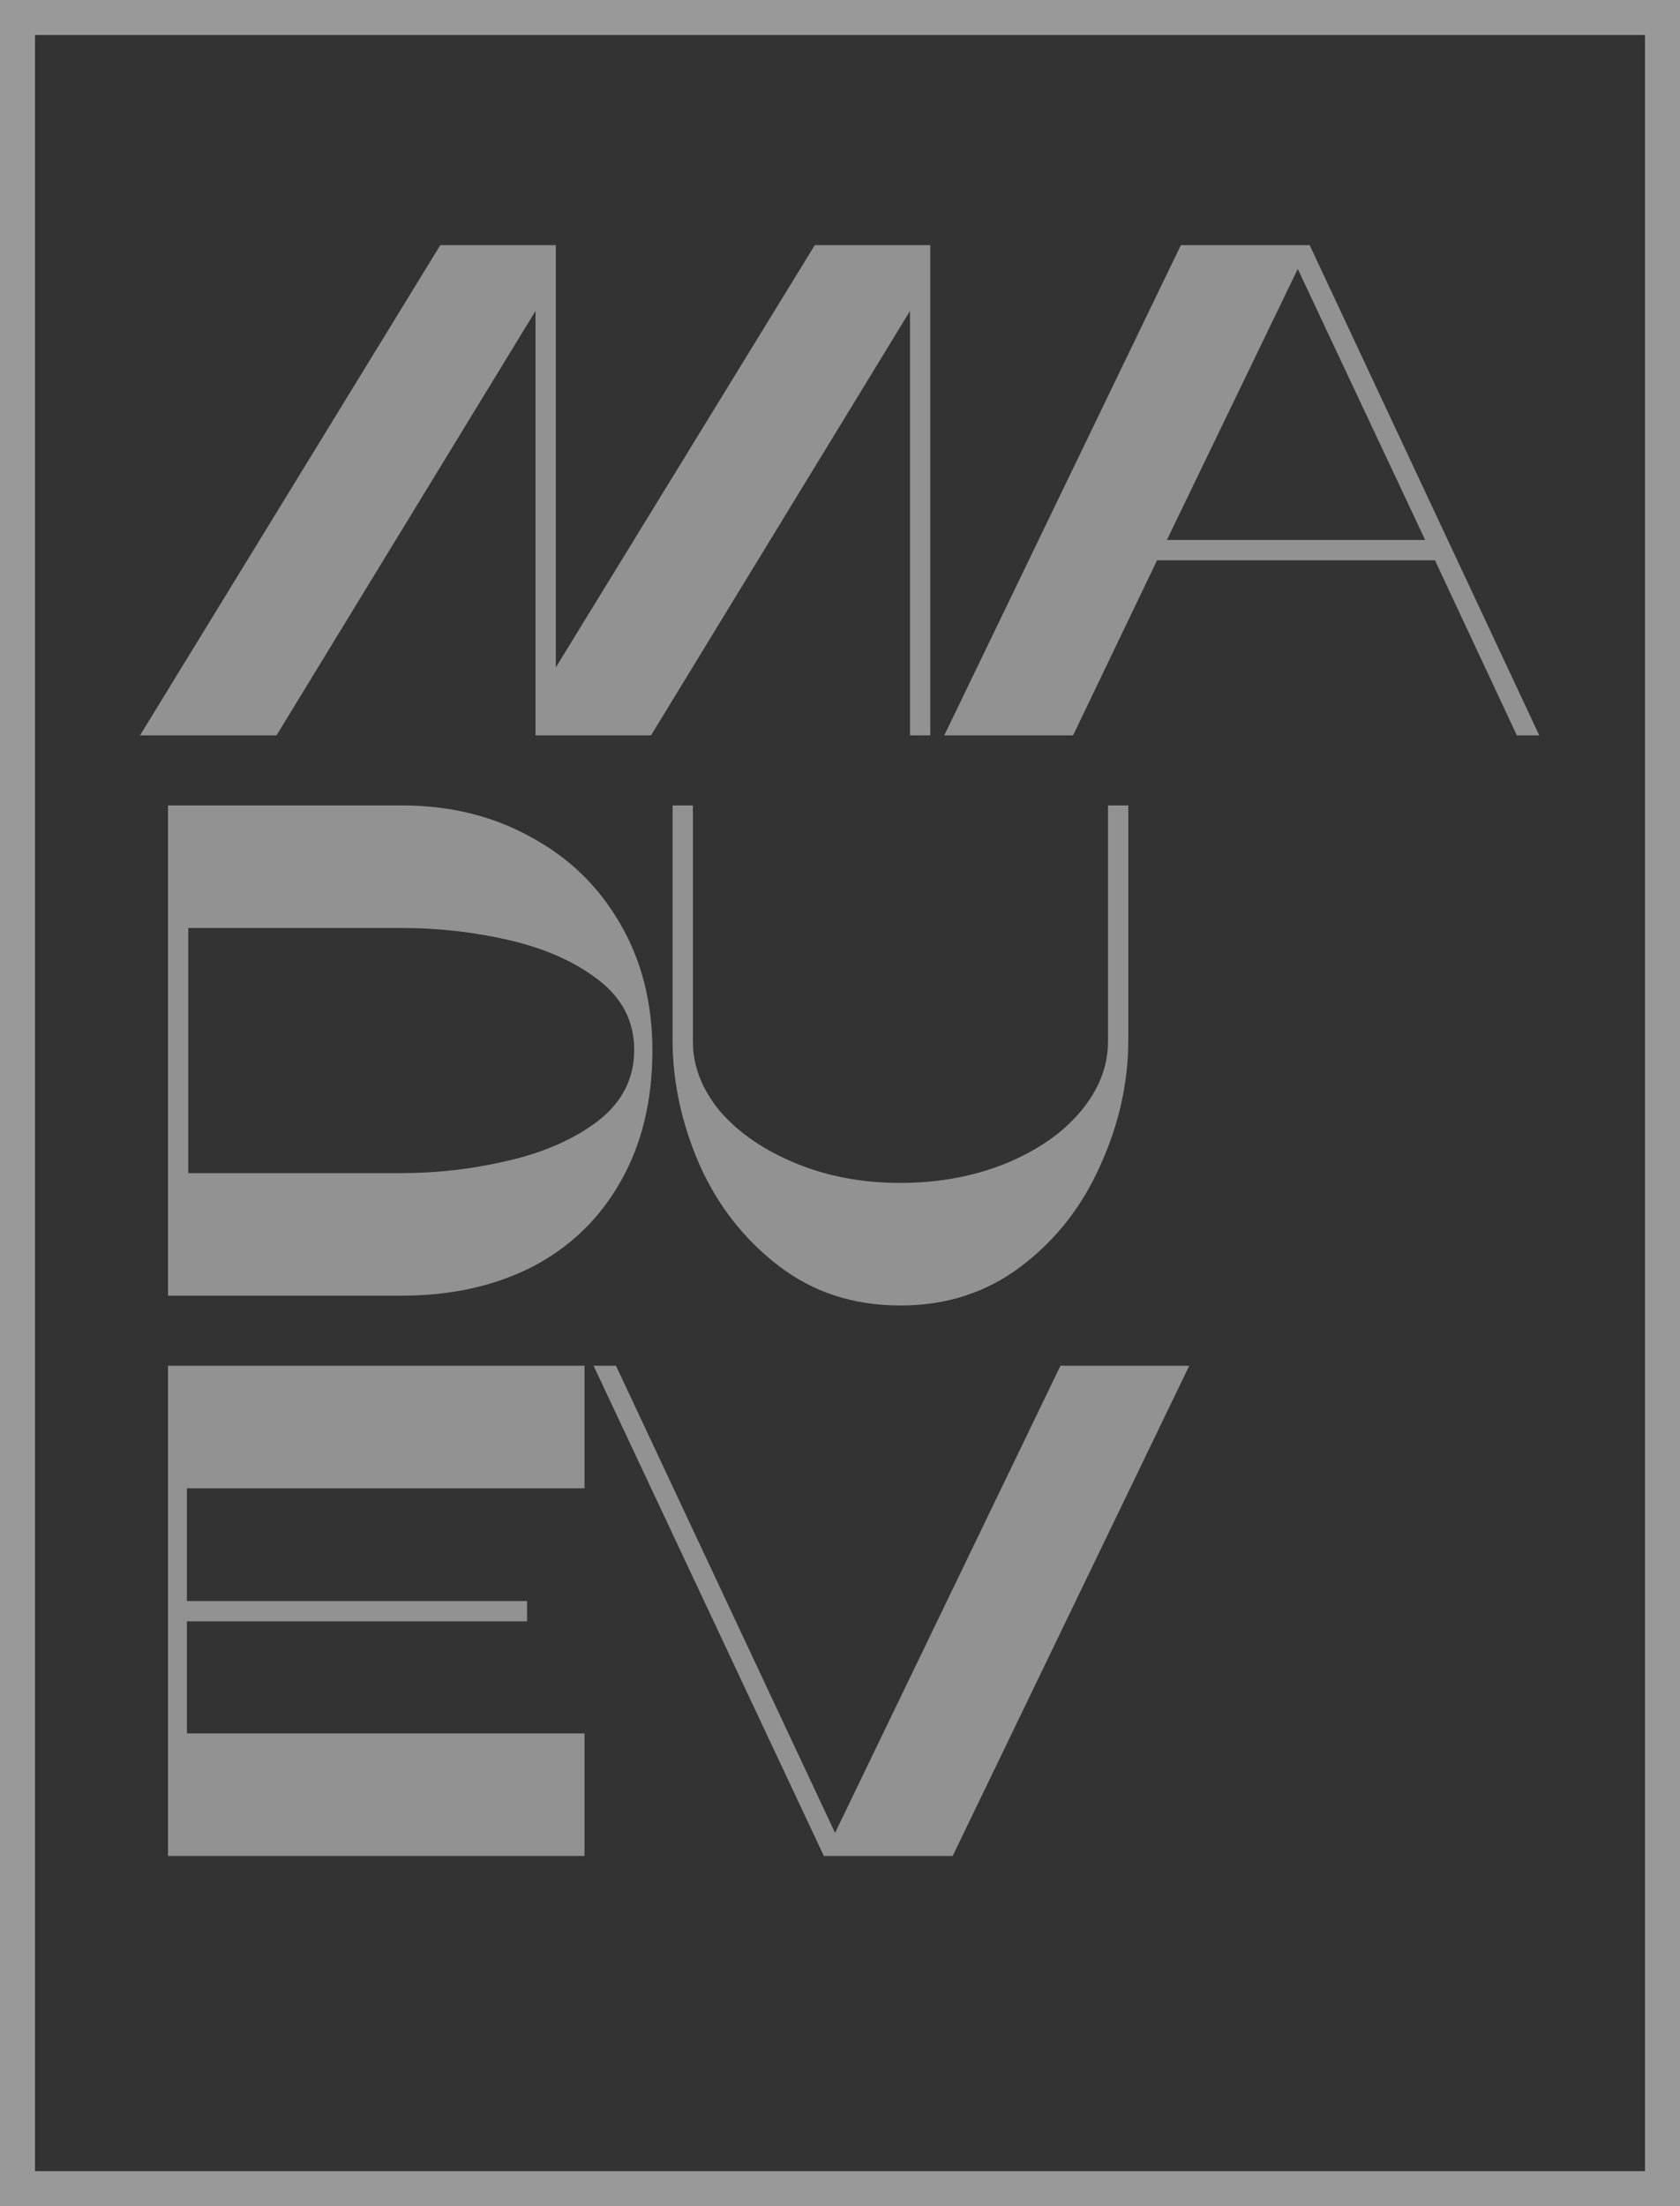
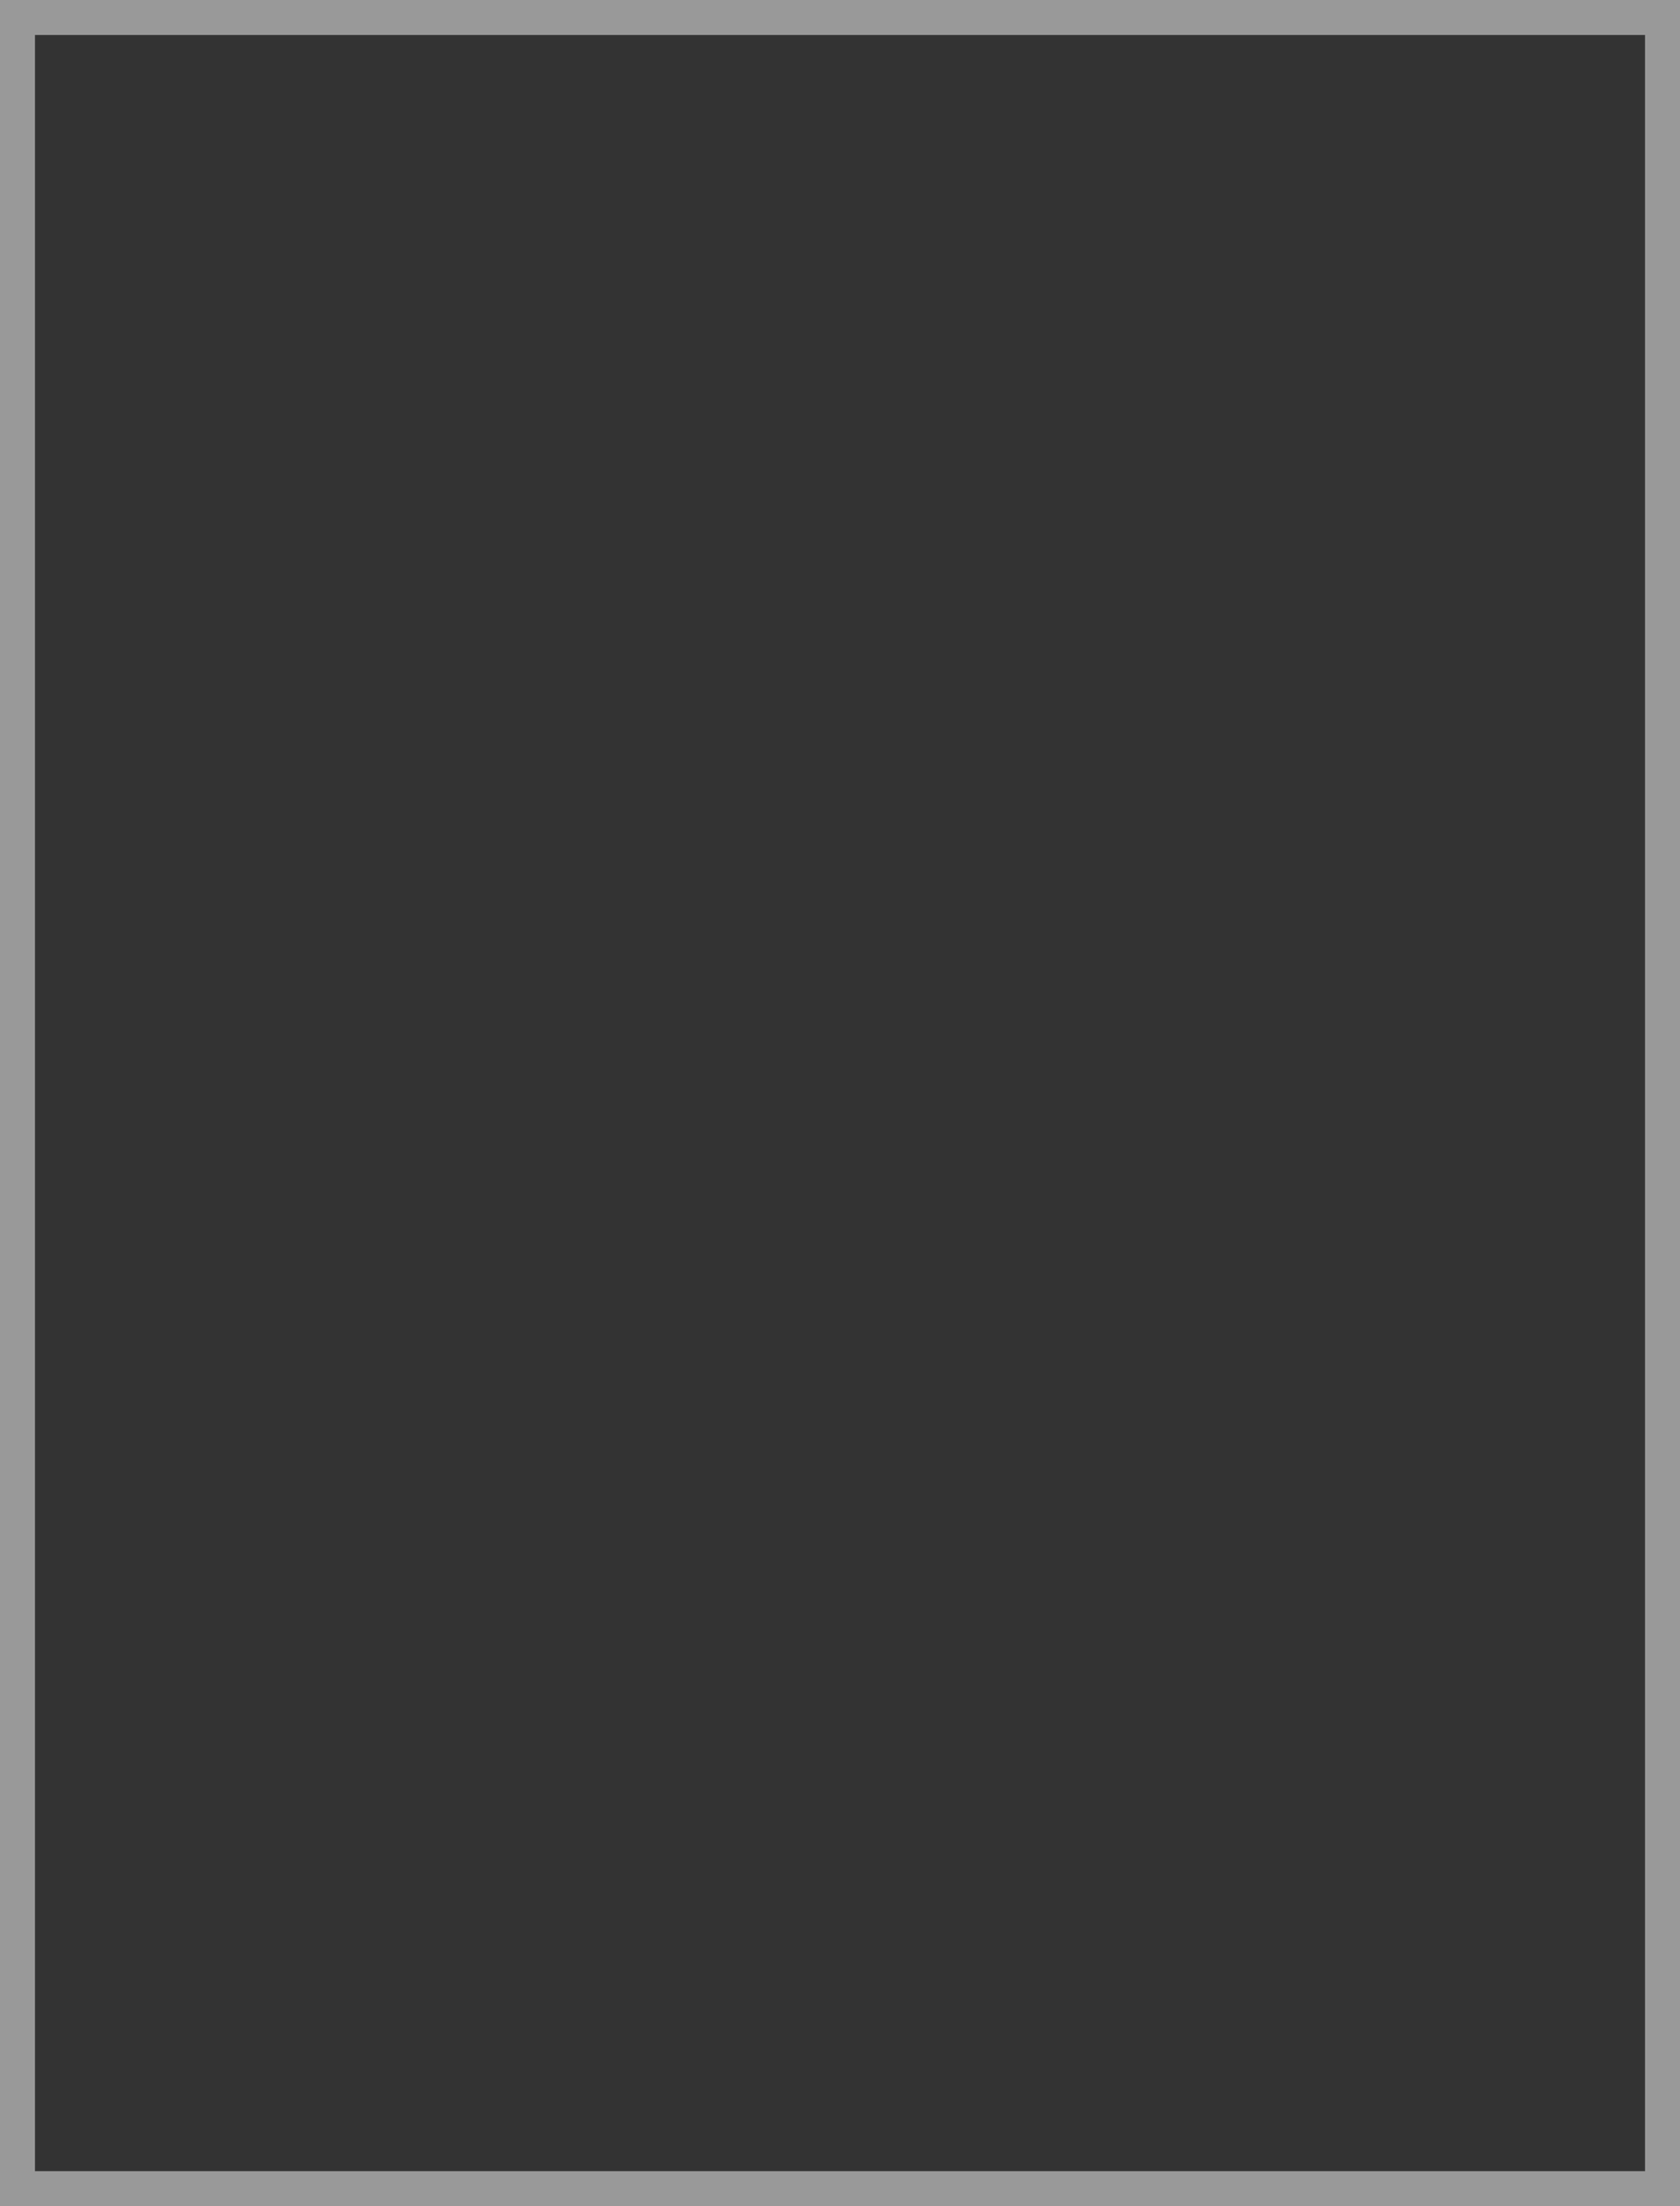
<svg xmlns="http://www.w3.org/2000/svg" width="48" height="63" viewBox="0 0 48 63" fill="none">
  <rect x="0" y="0" width="48" height="63" fill="#333333" stroke="none" />
  <rect opacity="0.5" x="0.5" y="0.5" width="47" height="62" stroke="white" />
-   <path opacity="0.5" d="M15.3 8.88L7.9 21H4L12.58 7H15.88V19.06L23.28 7H26.58V21H26V8.88L18.6 21H15.3V8.88ZM33.739 7L26.979 21H30.659L33.059 16H40.999L43.339 21H43.979L37.419 7H33.739ZM37.079 7.68L40.719 15.42H33.339L37.079 7.68ZM11.48 23C12.853 23 14.08 23.3 15.16 23.9C16.253 24.487 17.107 25.313 17.72 26.38C18.333 27.433 18.64 28.64 18.64 30C18.64 31.44 18.333 32.693 17.72 33.76C17.12 34.813 16.28 35.62 15.2 36.18C14.12 36.727 12.88 37 11.48 37H4.8V23H11.48ZM5.38 33.5H11.48C12.507 33.5 13.527 33.38 14.54 33.14C15.567 32.9 16.42 32.52 17.1 32C17.78 31.467 18.12 30.793 18.12 29.98C18.12 29.18 17.787 28.52 17.12 28C16.453 27.48 15.613 27.1 14.6 26.86C13.587 26.62 12.547 26.5 11.48 26.5H5.38V33.5ZM19.797 29.74C19.797 30.447 20.057 31.113 20.577 31.74C21.11 32.353 21.831 32.847 22.737 33.22C23.644 33.593 24.637 33.78 25.717 33.78C26.797 33.78 27.791 33.6 28.697 33.24C29.617 32.867 30.337 32.373 30.857 31.76C31.39 31.133 31.657 30.46 31.657 29.74V23H32.237V29.7C32.237 30.913 31.971 32.107 31.437 33.28C30.917 34.453 30.164 35.413 29.177 36.16C28.191 36.907 27.044 37.28 25.737 37.28H25.717C24.384 37.28 23.224 36.9 22.237 36.14C21.25 35.38 20.497 34.413 19.977 33.24C19.471 32.067 19.217 30.887 19.217 29.7V23H19.797V29.74ZM16.7 49.5V53H4.8V39H16.7V42.5H5.34V45.72H15.06V46.3H5.34V49.5H16.7ZM27.219 53L33.979 39H30.299L23.859 52.34L17.599 39H16.959L23.539 53H27.219Z" fill="#F3F3F3" />
</svg>